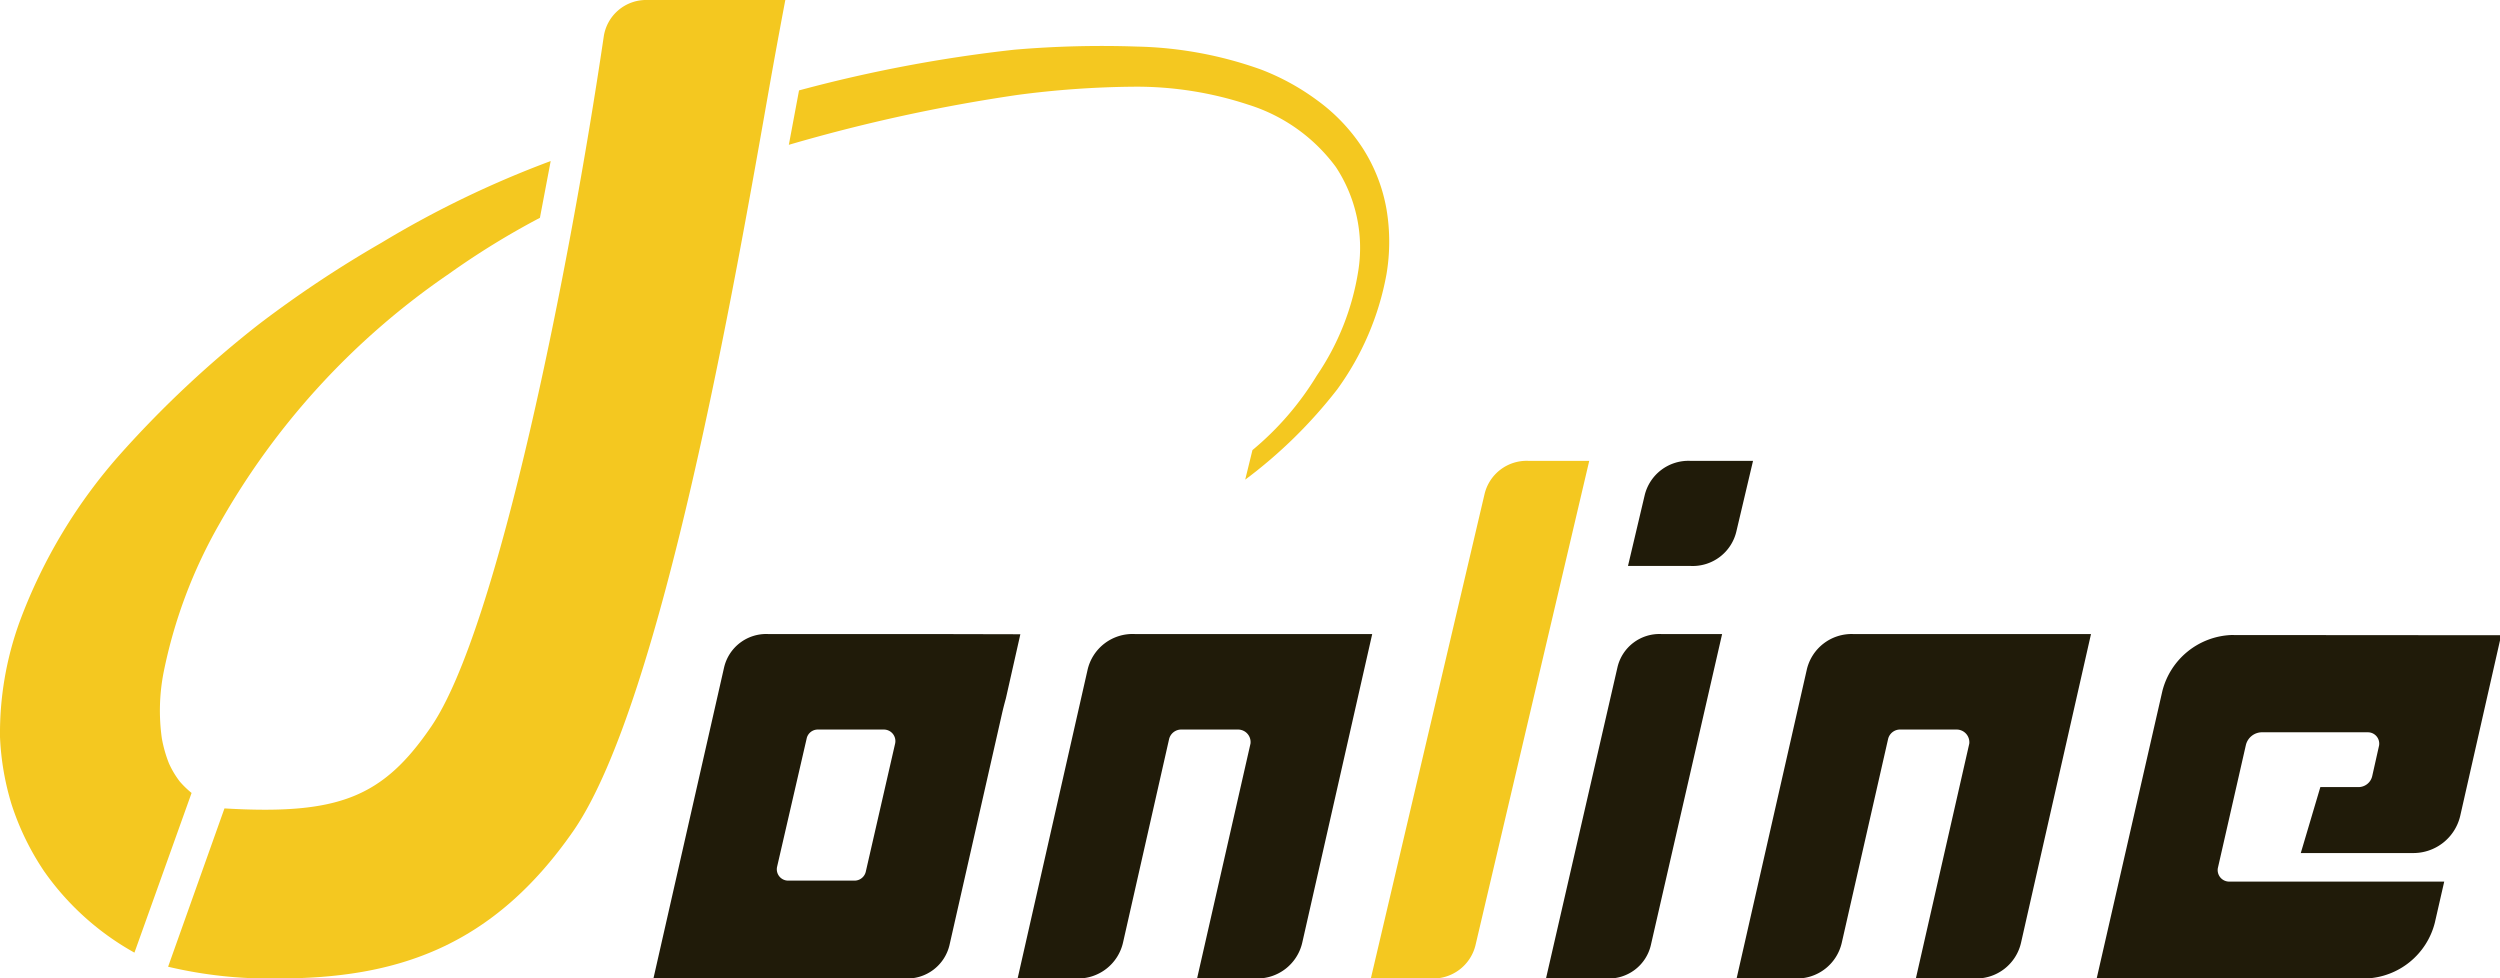
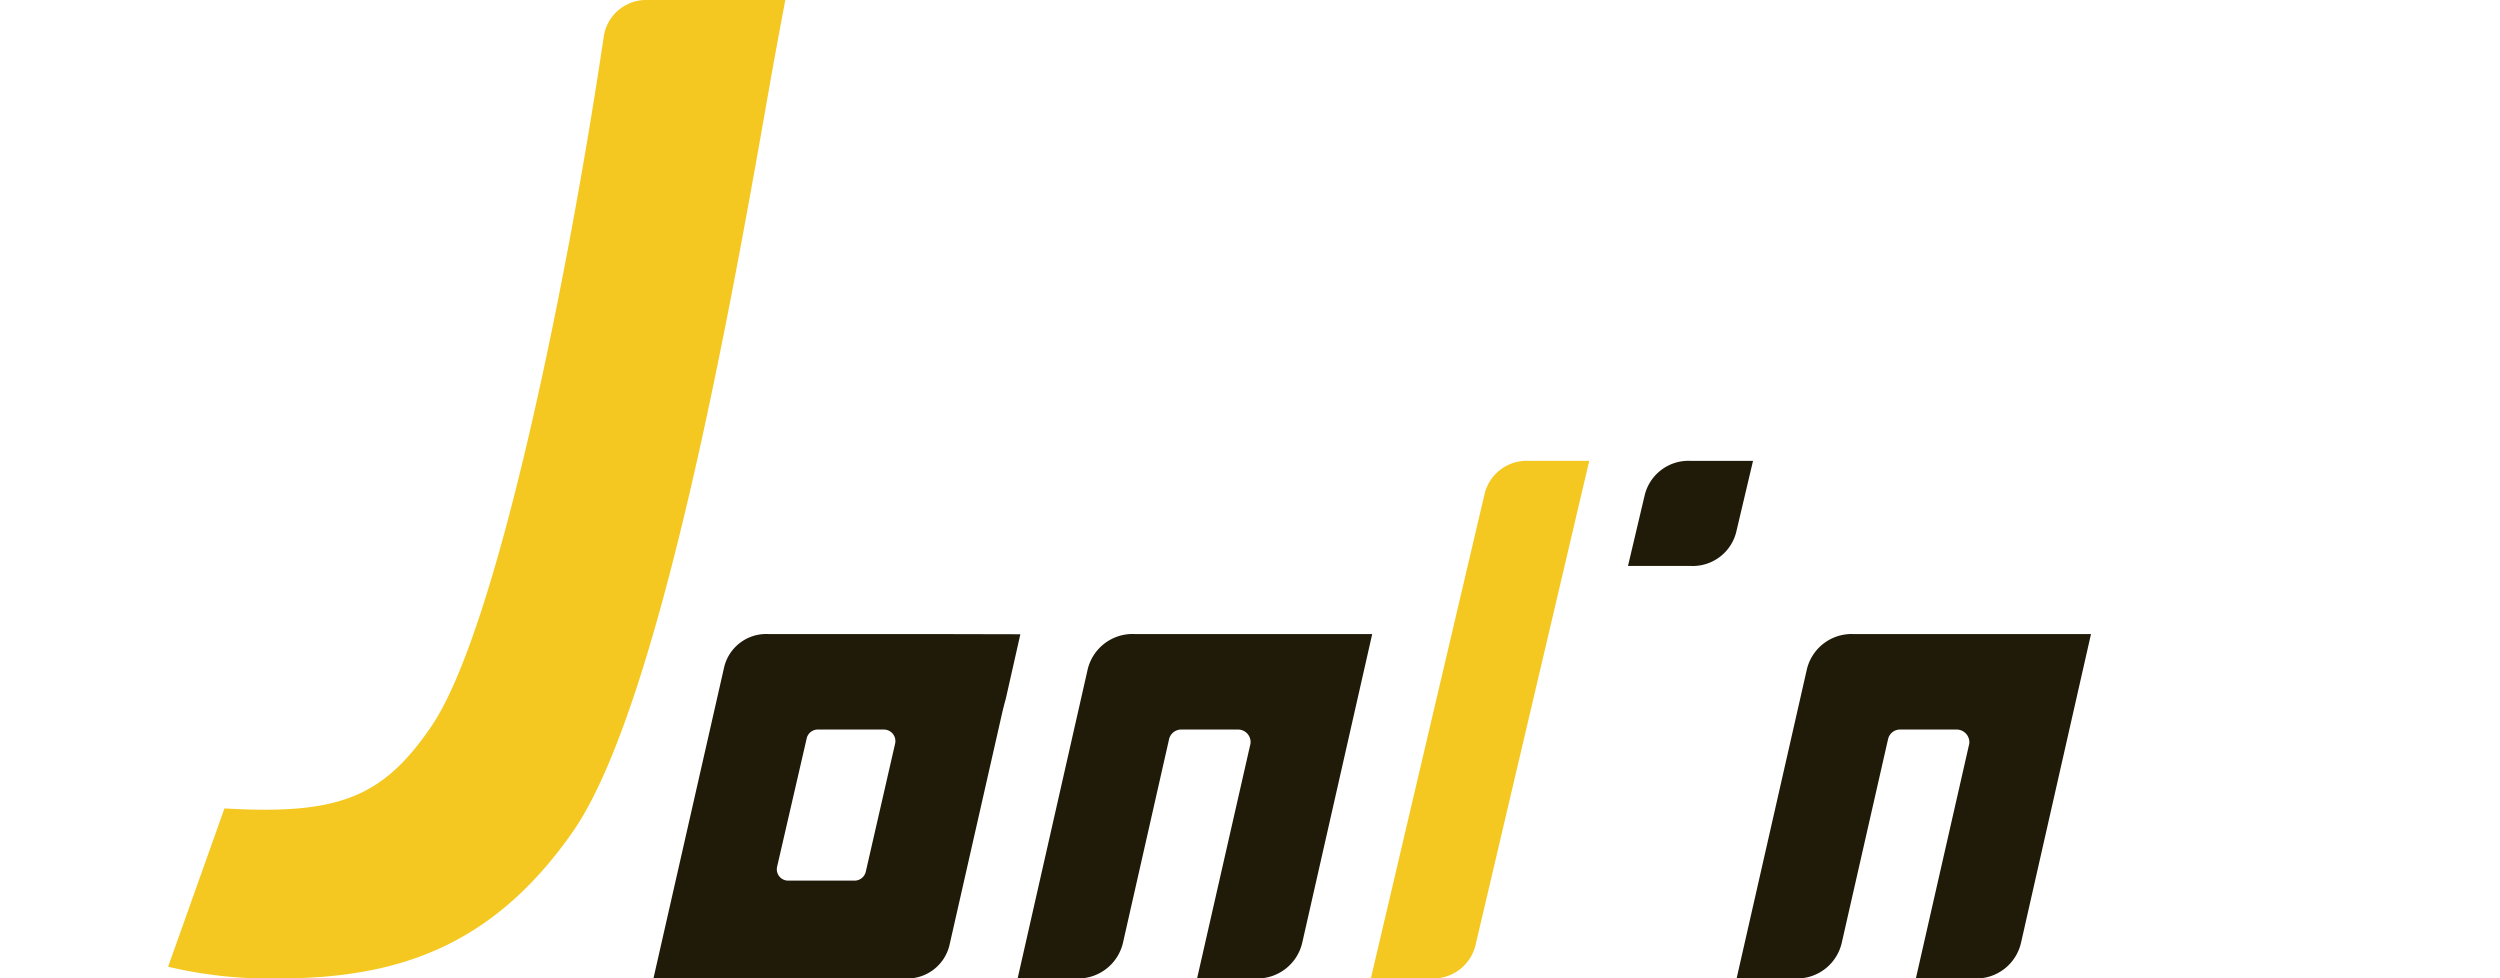
<svg xmlns="http://www.w3.org/2000/svg" viewBox="0 0 127.75 50">
  <defs>
    <style>.cls-1{fill:#f4c820;}.cls-2{fill:#201b09;}</style>
  </defs>
  <g id="レイヤー_2" data-name="レイヤー 2">
    <g id="ヘッダー">
      <path class="cls-1" d="M14.2,50a22.5,22.5,0,0,1-5.61-.6l2.88-8.09c5.81.34,8.08-.55,10.55-4.16,3.44-5,7.1-23.56,8.83-35.27A2.19,2.19,0,0,1,33.08,0l7.05,0s-.36,1.88-.79,4.3c-1.77,10.06-5.49,31.47-10,38.1C25.19,48.42,20.24,50,14.2,50Z" />
-       <path class="cls-1" d="M11.2,26.79A38.19,38.19,0,0,1,22.93,14a40.47,40.47,0,0,1,4.66-2.87l.55-2.9A51.38,51.38,0,0,0,19.5,12.4a58.59,58.59,0,0,0-6.26,4.16,54.35,54.35,0,0,0-7,6.54A27.05,27.05,0,0,0,1,31.78,16.72,16.72,0,0,0,0,37.66,13.77,13.77,0,0,0,.59,41.1a13.6,13.6,0,0,0,1.67,3.43,13.87,13.87,0,0,0,4.61,4.15l2.92-8.16a4.71,4.71,0,0,1-.6-.58A4.6,4.6,0,0,1,8.63,39a6.62,6.62,0,0,1-.36-1.27,10.19,10.19,0,0,1,.09-3.37A25.27,25.27,0,0,1,11.2,26.79Z" />
      <path class="cls-2" d="M47.6,32.4H39.26A2.21,2.21,0,0,0,37,34.11L33.39,50H46.25a2.22,2.22,0,0,0,2.27-1.71l2.67-11.77c.07-.31.14-.58.21-.83l.74-3.28ZM45.74,38l-1.5,6.55a.59.59,0,0,1-.57.45H40.28a.58.58,0,0,1-.57-.71l1.51-6.55a.58.58,0,0,1,.57-.46h3.38A.59.59,0,0,1,45.74,38Z" />
      <path class="cls-2" d="M64.17,50h-3L63.9,38a.64.64,0,0,0-.62-.72H60.39a.64.64,0,0,0-.65.49L57.39,48.15A2.36,2.36,0,0,1,55,50H52l3.57-15.75A2.36,2.36,0,0,1,58,32.4H70.12L66.55,48.15A2.36,2.36,0,0,1,64.17,50Z" />
      <path class="cls-2" d="M100.9,50h-3l2.73-12a.65.65,0,0,0-.63-.72H97.13a.63.63,0,0,0-.65.49L94.12,48.15A2.35,2.35,0,0,1,91.74,50h-3l3.58-15.75A2.35,2.35,0,0,1,94.7,32.4h12.15l-3.57,15.75A2.35,2.35,0,0,1,100.9,50Z" />
      <path class="cls-1" d="M73.13,50H70.05l5.81-24.75a2.21,2.21,0,0,1,2.25-1.7h3.1L75.4,48.29A2.23,2.23,0,0,1,73.13,50Z" />
-       <path class="cls-2" d="M82.1,50H79l3.65-15.89a2.2,2.2,0,0,1,2.25-1.71H88L84.36,48.29A2.21,2.21,0,0,1,82.1,50Z" />
-       <path class="cls-2" d="M114,32.45a3.8,3.8,0,0,0-3.5,2.85L107.14,50h13.78a3.78,3.78,0,0,0,3.5-2.85l.48-2.1h-11a.59.59,0,0,1-.57-.68l1.43-6.28a.85.85,0,0,1,.86-.67H121a.58.58,0,0,1,.57.68l-.35,1.56a.72.72,0,0,1-.72.56l-1.93,0-1,3.37,2.77,0h2.92a2.46,2.46,0,0,0,2.46-1.91l2.09-9.22Z" />
      <path class="cls-2" d="M86.39,28.92h-3.2l.85-3.6a2.3,2.3,0,0,1,2.34-1.77h3.2l-.85,3.6A2.29,2.29,0,0,1,86.39,28.92Z" />
-       <path class="cls-1" d="M40.83,4.62a73.1,73.1,0,0,1,11-2.08,52.46,52.46,0,0,1,6.27-.16,20.06,20.06,0,0,1,6.33,1.17A12.07,12.07,0,0,1,67.3,5.12a9.25,9.25,0,0,1,2.32,2.43,8.48,8.48,0,0,1,1.23,3.14,10,10,0,0,1,0,3.32,14.38,14.38,0,0,1-2.52,5.89,24.43,24.43,0,0,1-4.7,4.61L64,23a15.17,15.17,0,0,0,3.29-3.81,13.12,13.12,0,0,0,2.12-5.36,7.51,7.51,0,0,0-1.15-5.3,8.82,8.82,0,0,0-4.47-3.18A18.2,18.2,0,0,0,58,4.43a48,48,0,0,0-6,.42A85.88,85.88,0,0,0,40.31,7.4Z" />
    </g>
  </g>
</svg>